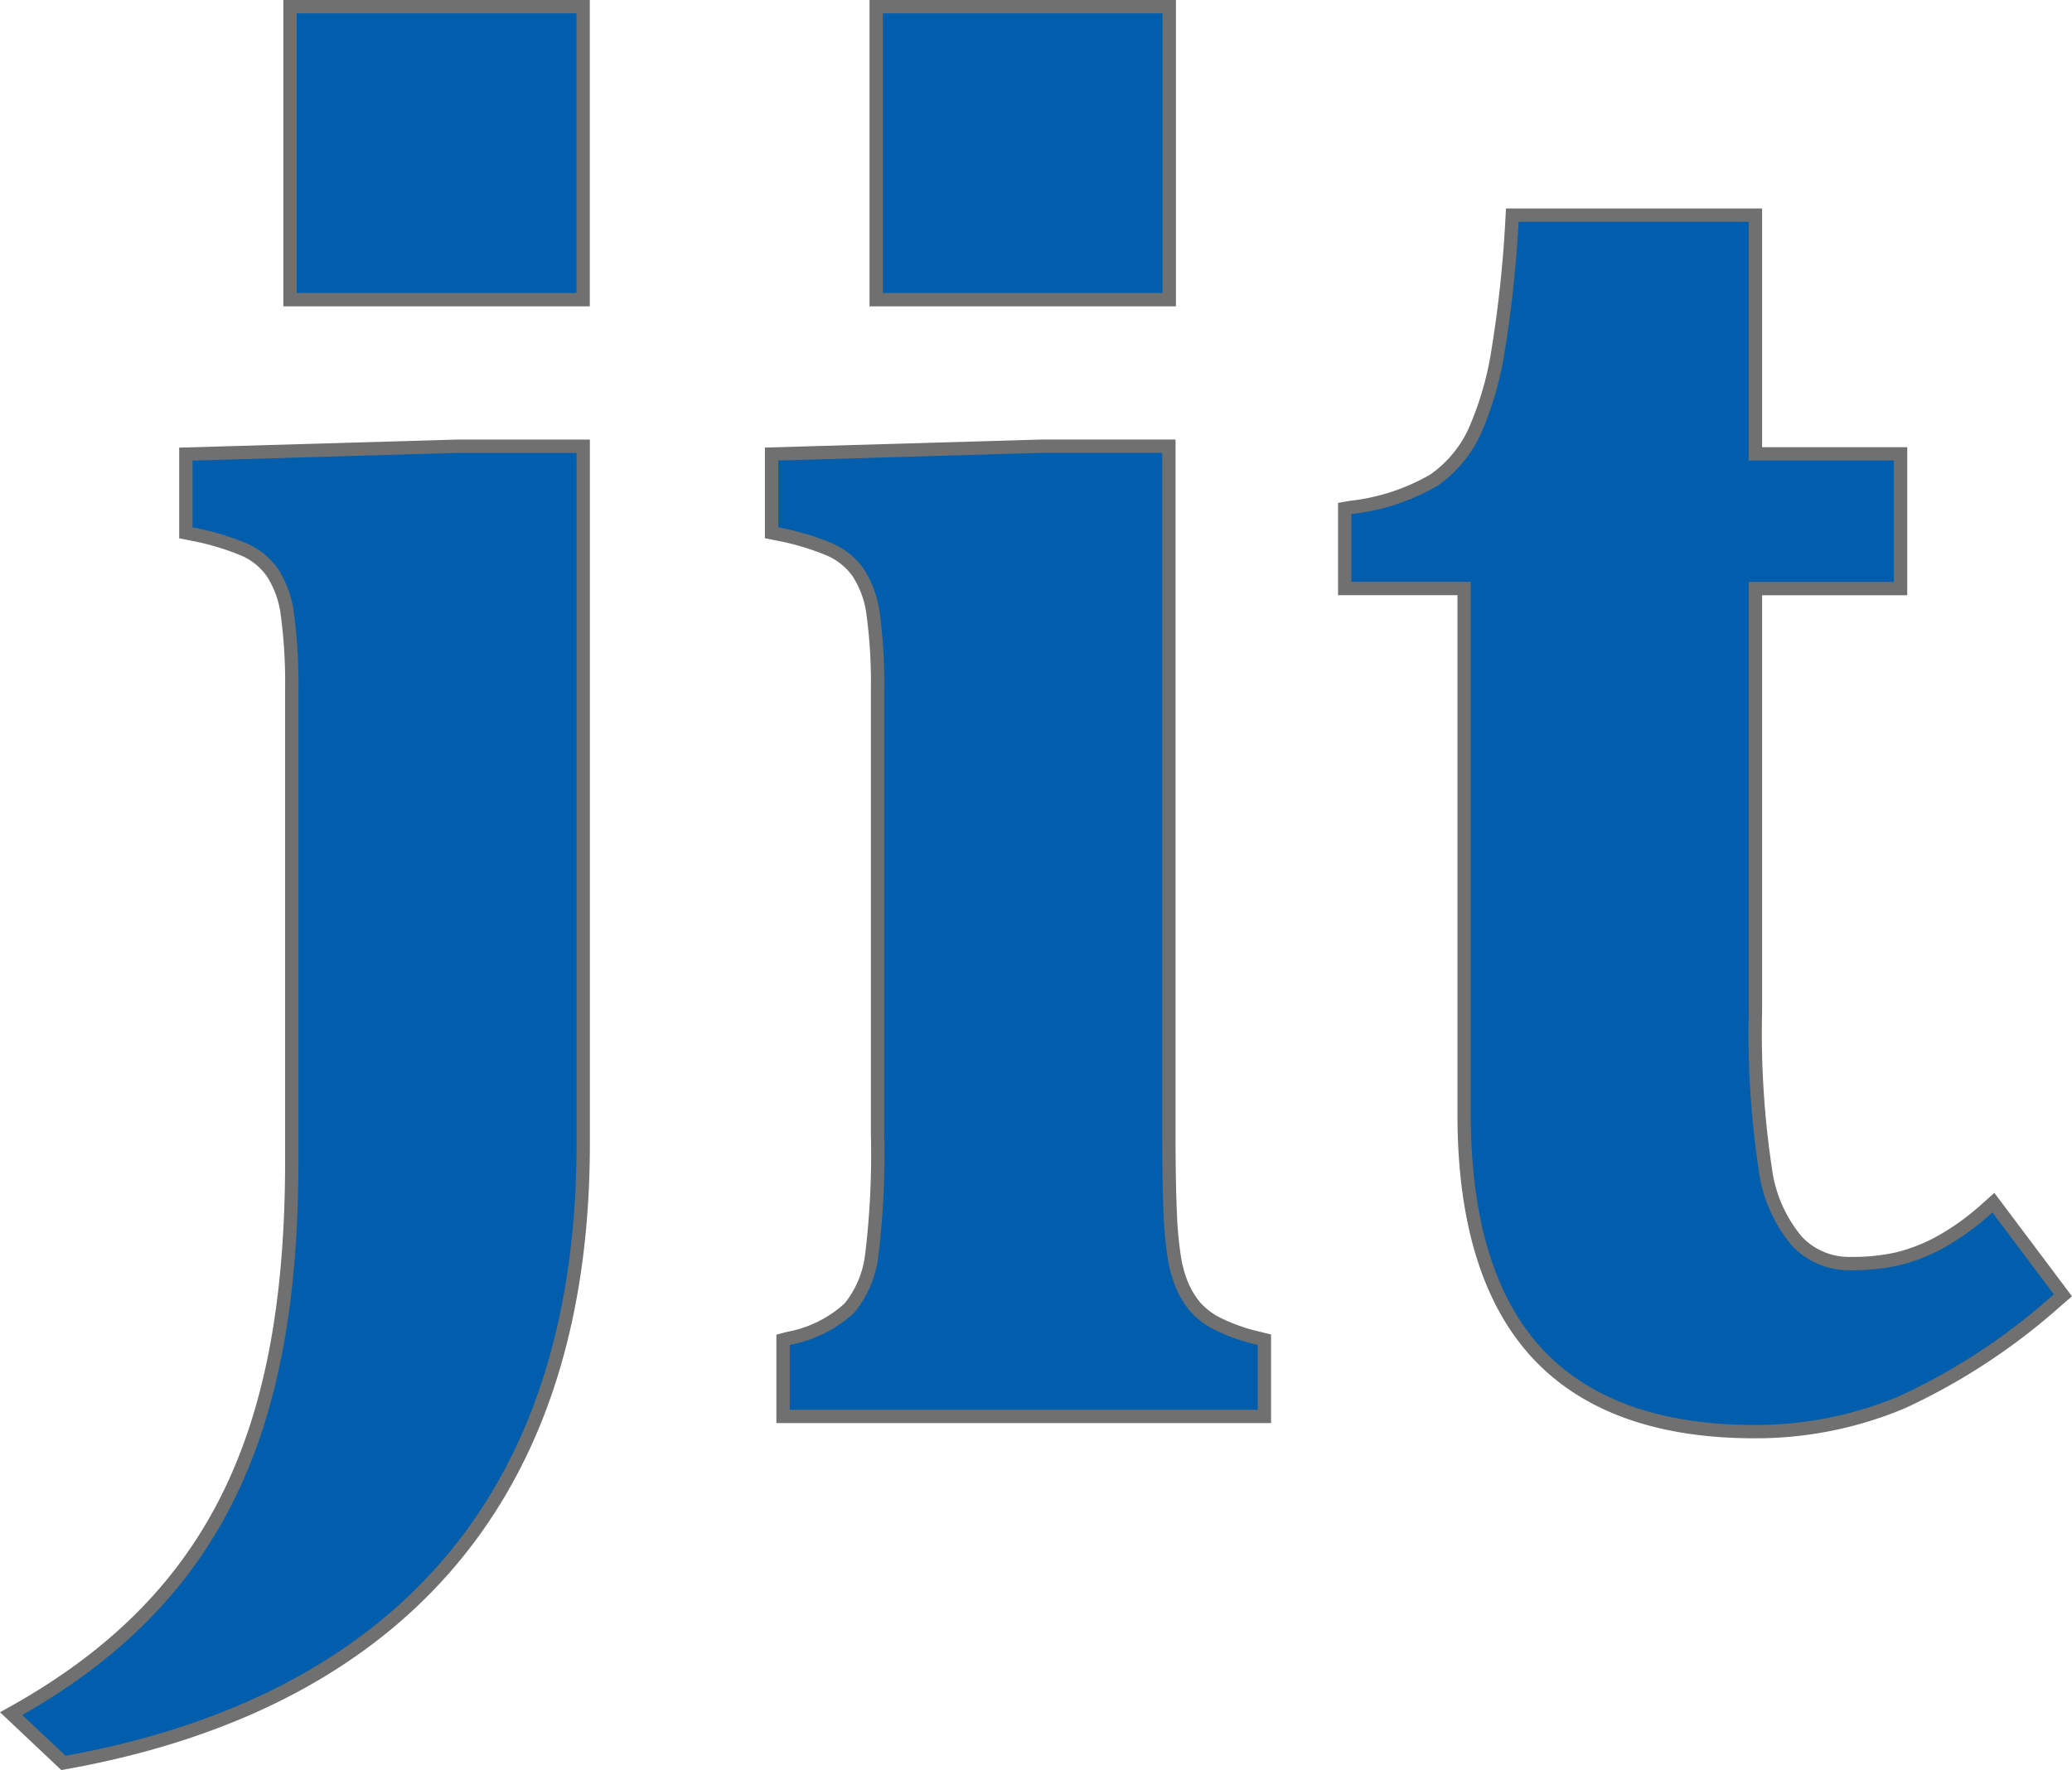
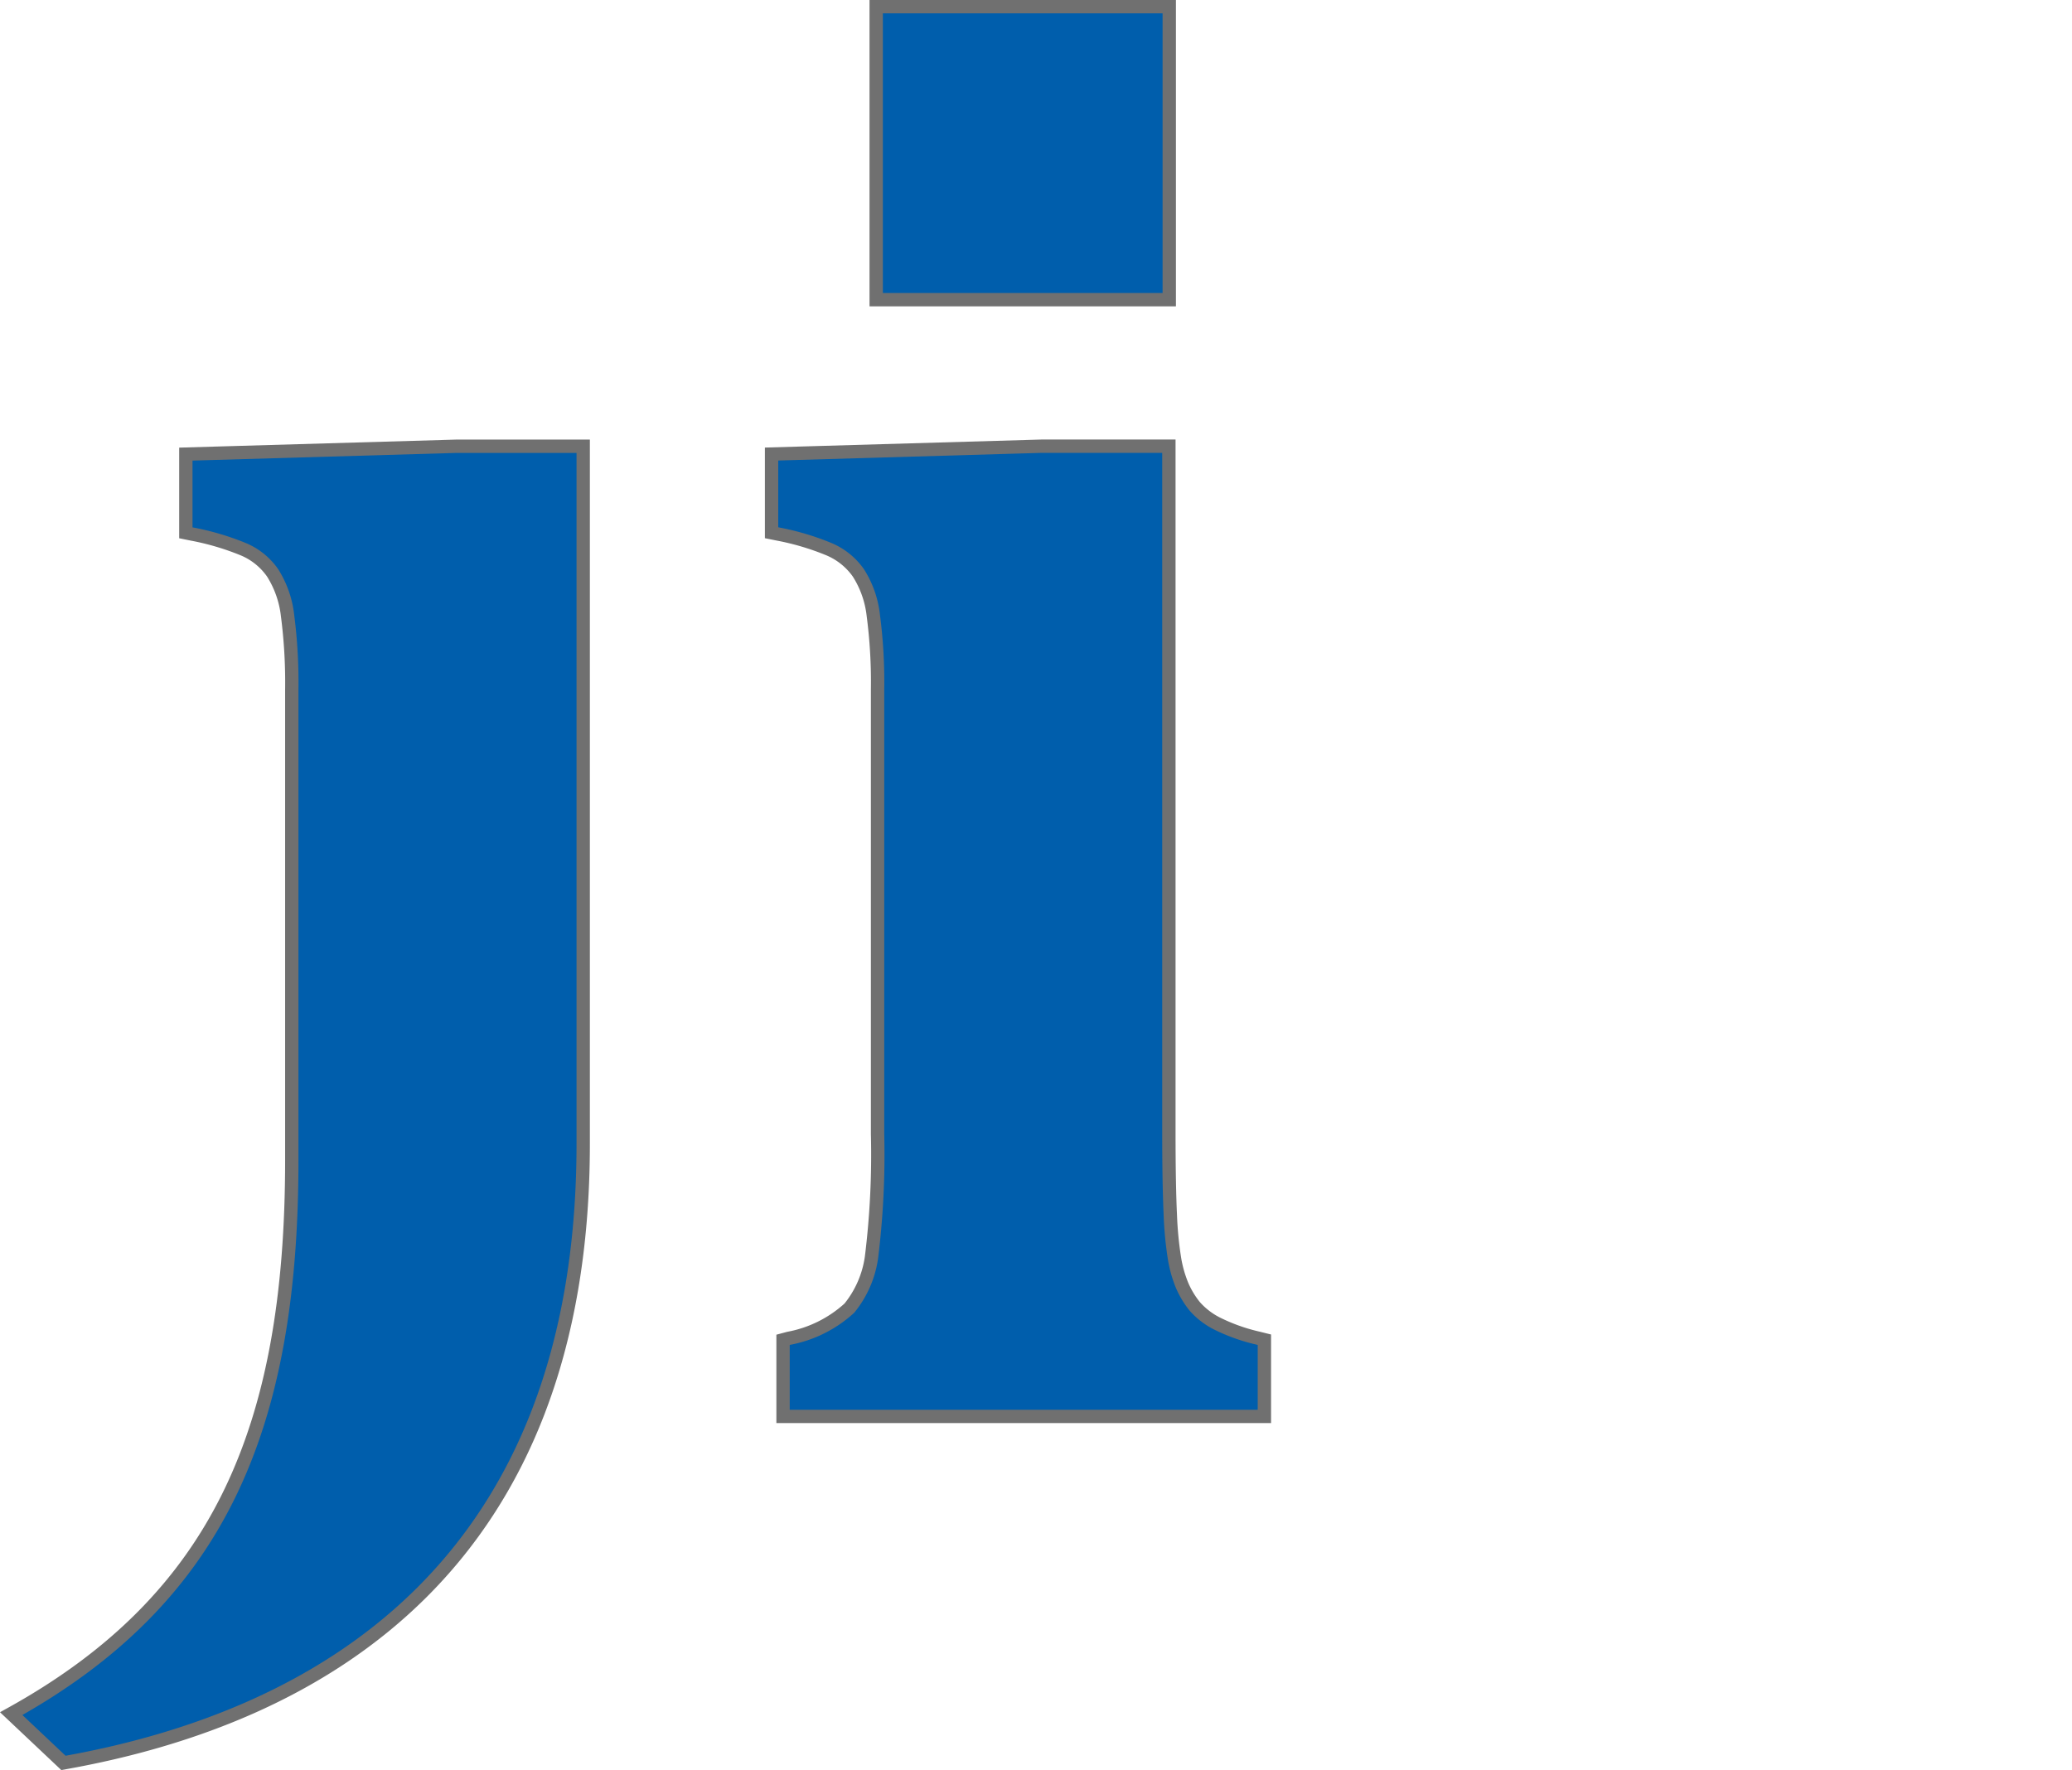
<svg xmlns="http://www.w3.org/2000/svg" width="155.313" height="132.706" viewBox="0 0 155.313 132.706">
  <g id="logo-jit-mark" transform="translate(-896.159 -958.433)">
    <path id="パス_54" data-name="パス 54" d="M48.141,73.606a13.88,13.88,0,0,1-3.091-1.092,5.593,5.593,0,0,1-1.685-1.288,6.682,6.682,0,0,1-.955-1.577,9.149,9.149,0,0,1-.568-1.994,27.384,27.384,0,0,1-.318-3.287c-.069-1.46-.108-3.537-.108-6.163V6.726H31.881l-20.247.588v5.9l.46.093a19.533,19.533,0,0,1,3.855,1.146,5.125,5.125,0,0,1,2.19,1.768,7.439,7.439,0,0,1,1.122,3.194,38.409,38.409,0,0,1,.318,5.57V58.272a62.669,62.669,0,0,1-.456,9.274,7.743,7.743,0,0,1-1.656,3.8,9.247,9.247,0,0,1-4.546,2.263l-.426.113v5.742h36.08V73.714Z" transform="translate(942.36 985.159)" fill="#005eac" stroke="#707070" stroke-width="1" />
-     <path id="パス_55" data-name="パス 55" d="M69.026,77.227l-.465.416a18.89,18.89,0,0,1-3.571,2.572,13.111,13.111,0,0,1-3.194,1.235,15.519,15.519,0,0,1-3.444.343,5.362,5.362,0,0,1-4.032-1.656,10.5,10.5,0,0,1-2.386-5.394A68.692,68.692,0,0,1,51.189,62.9V31.187h10.88v-10.1H51.189V3.19H32.965l-.029.539a90.406,90.406,0,0,1-1.034,9.6,24.23,24.23,0,0,1-1.778,6.114A9.094,9.094,0,0,1,27.1,23.05,15.874,15.874,0,0,1,20.884,25.1l-.48.083v6h8.95V70.628c0,7.892,1.817,13.888,5.408,17.817,3.606,3.949,9.107,5.947,16.353,5.947a28.32,28.32,0,0,0,11.111-2.224,47.046,47.046,0,0,0,11.6-7.642l.412-.353Z" transform="translate(976.553 971.372)" fill="#005eac" stroke="#707070" stroke-width="1" />
    <rect id="長方形_48" data-name="長方形 48" width="21.967" height="21.967" transform="translate(961.837 958.933)" fill="#005eac" stroke="#707070" stroke-width="1" />
-     <rect id="長方形_49" data-name="長方形 49" width="21.972" height="21.967" transform="translate(917.898 958.933)" fill="#005eac" stroke="#707070" stroke-width="1" />
    <path id="パス_56" data-name="パス 56" d="M33.332,6.727,13.09,7.315v5.9l.456.093a19.725,19.725,0,0,1,3.86,1.141,5.043,5.043,0,0,1,2.19,1.773,7.546,7.546,0,0,1,1.117,3.194,39.048,39.048,0,0,1,.318,5.565V60.243c0,20.223-5.541,32.916-21.031,41.5l3.914,3.694c19.527-3.454,38.961-14.986,38.961-46.427V6.727Z" transform="translate(897 985.163)" fill="#005eac" stroke="#707070" stroke-width="1" />
  </g>
</svg>